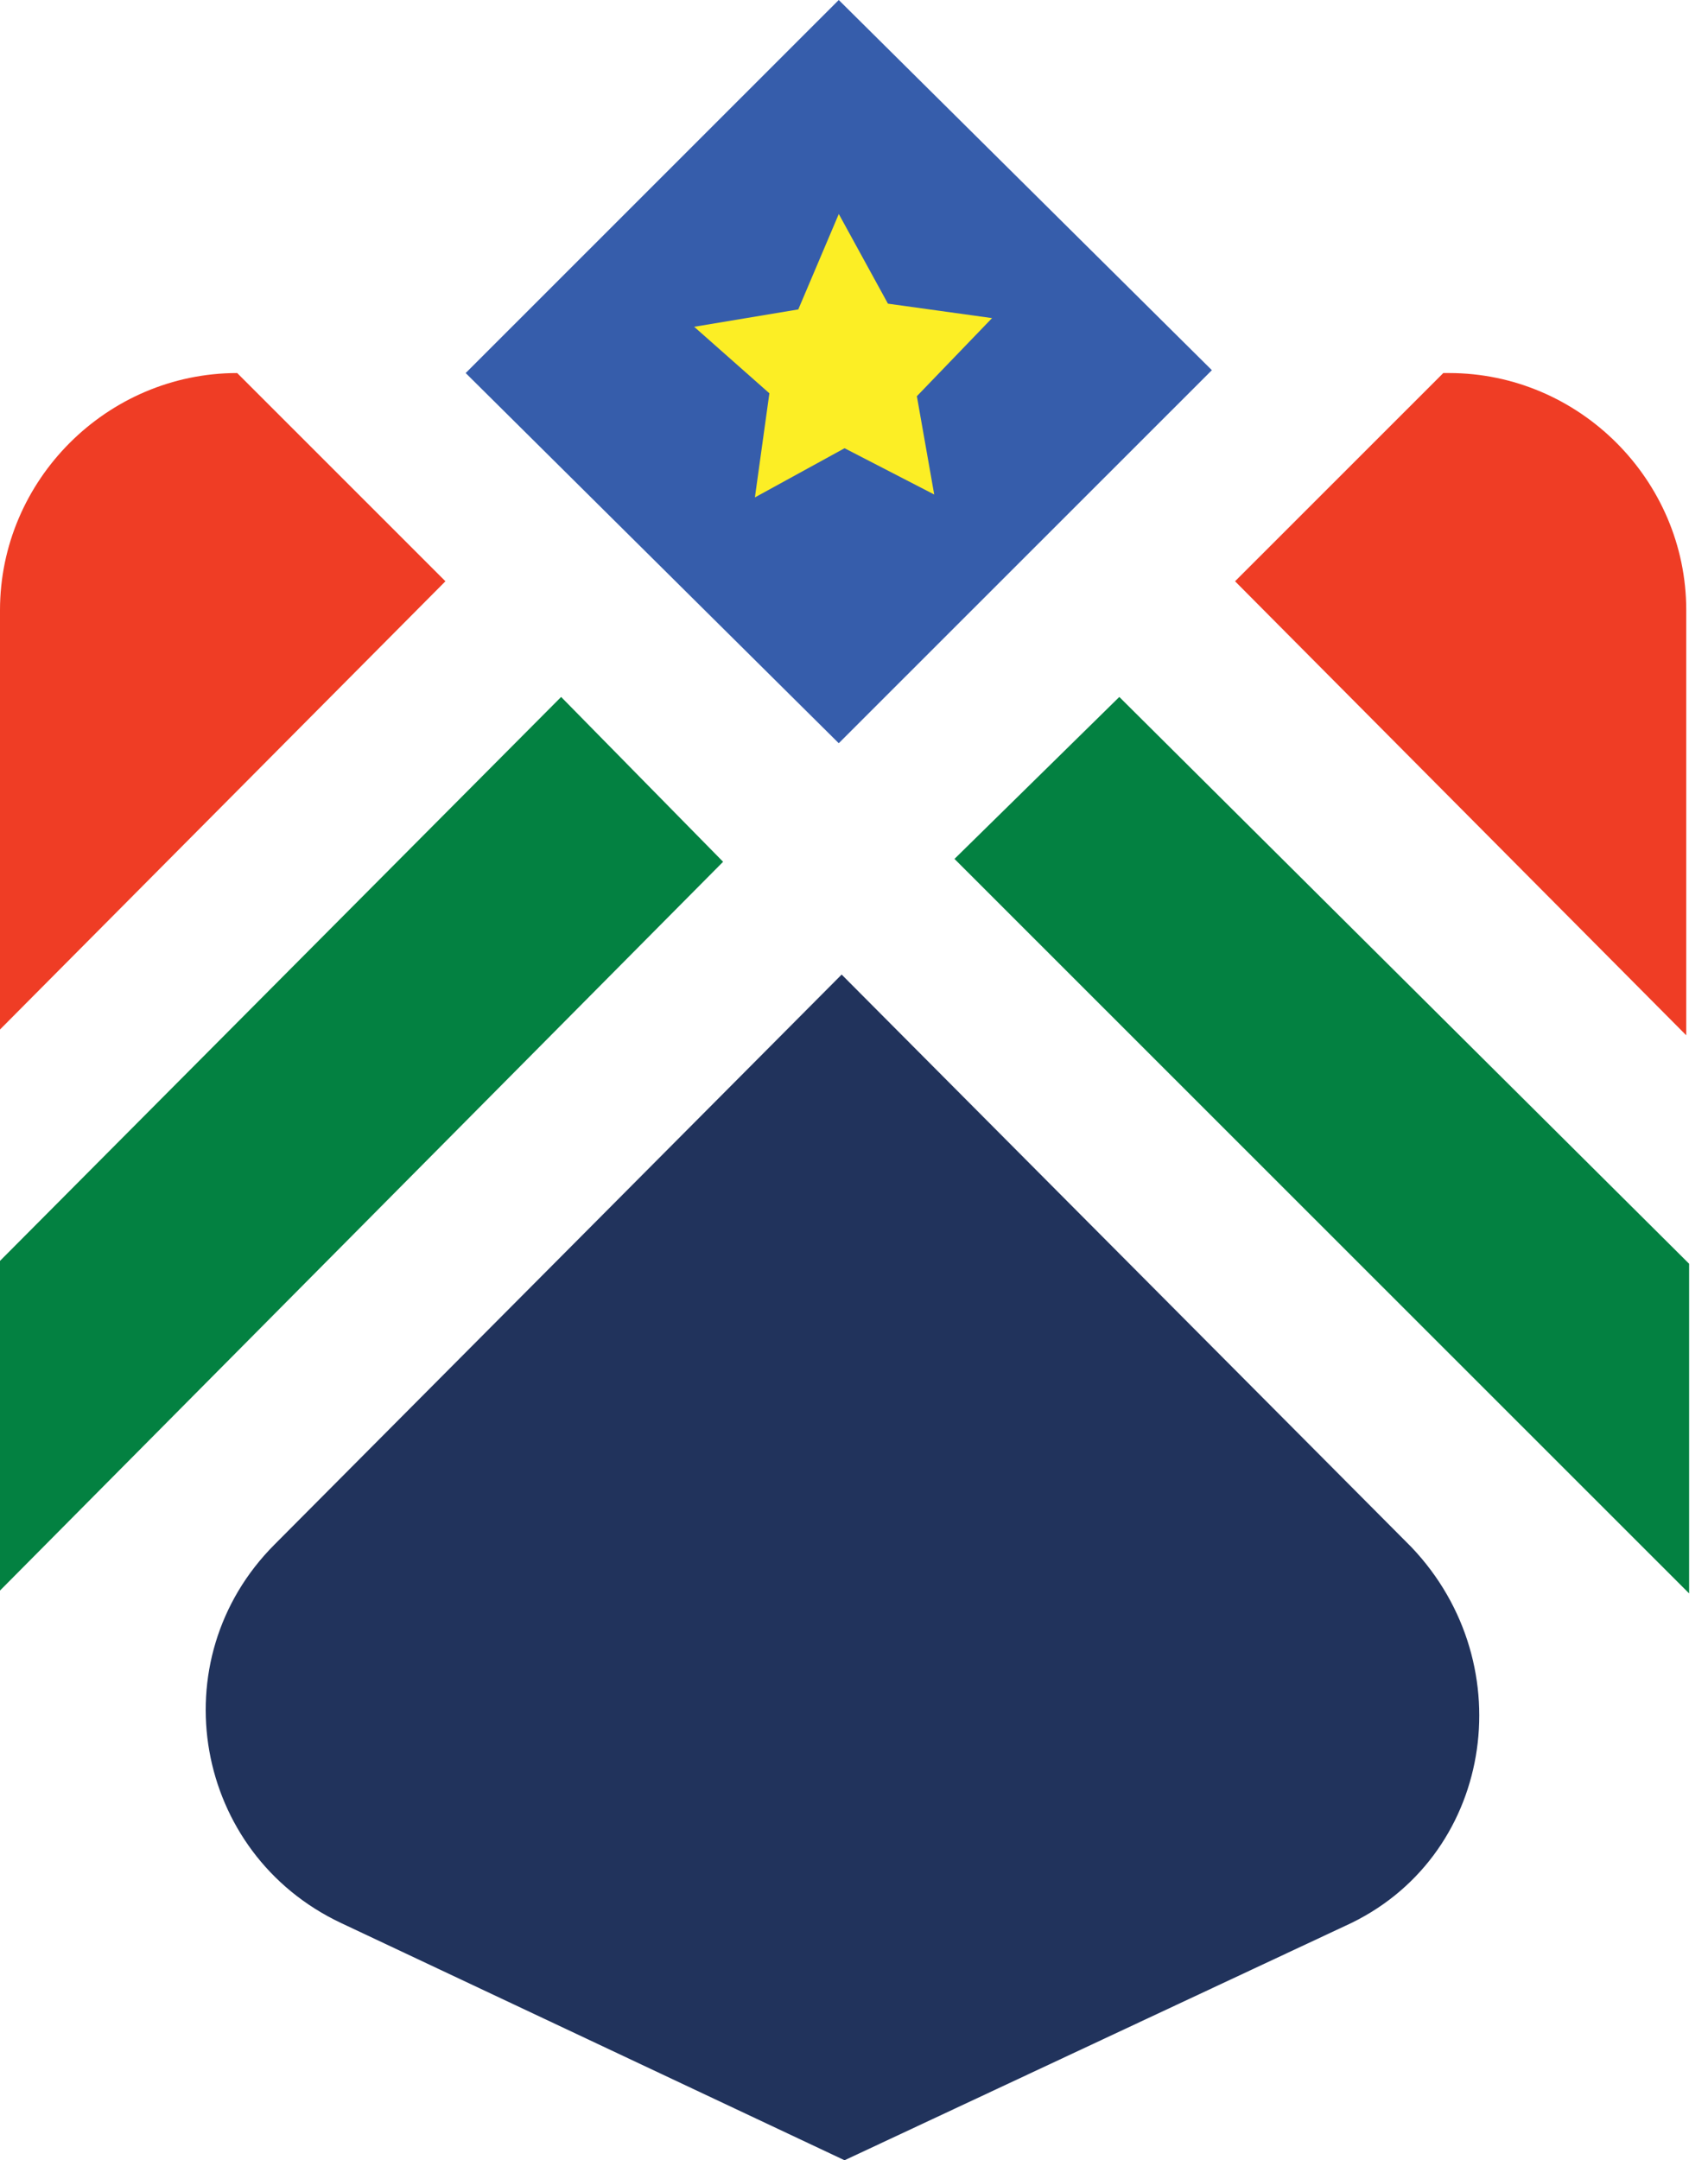
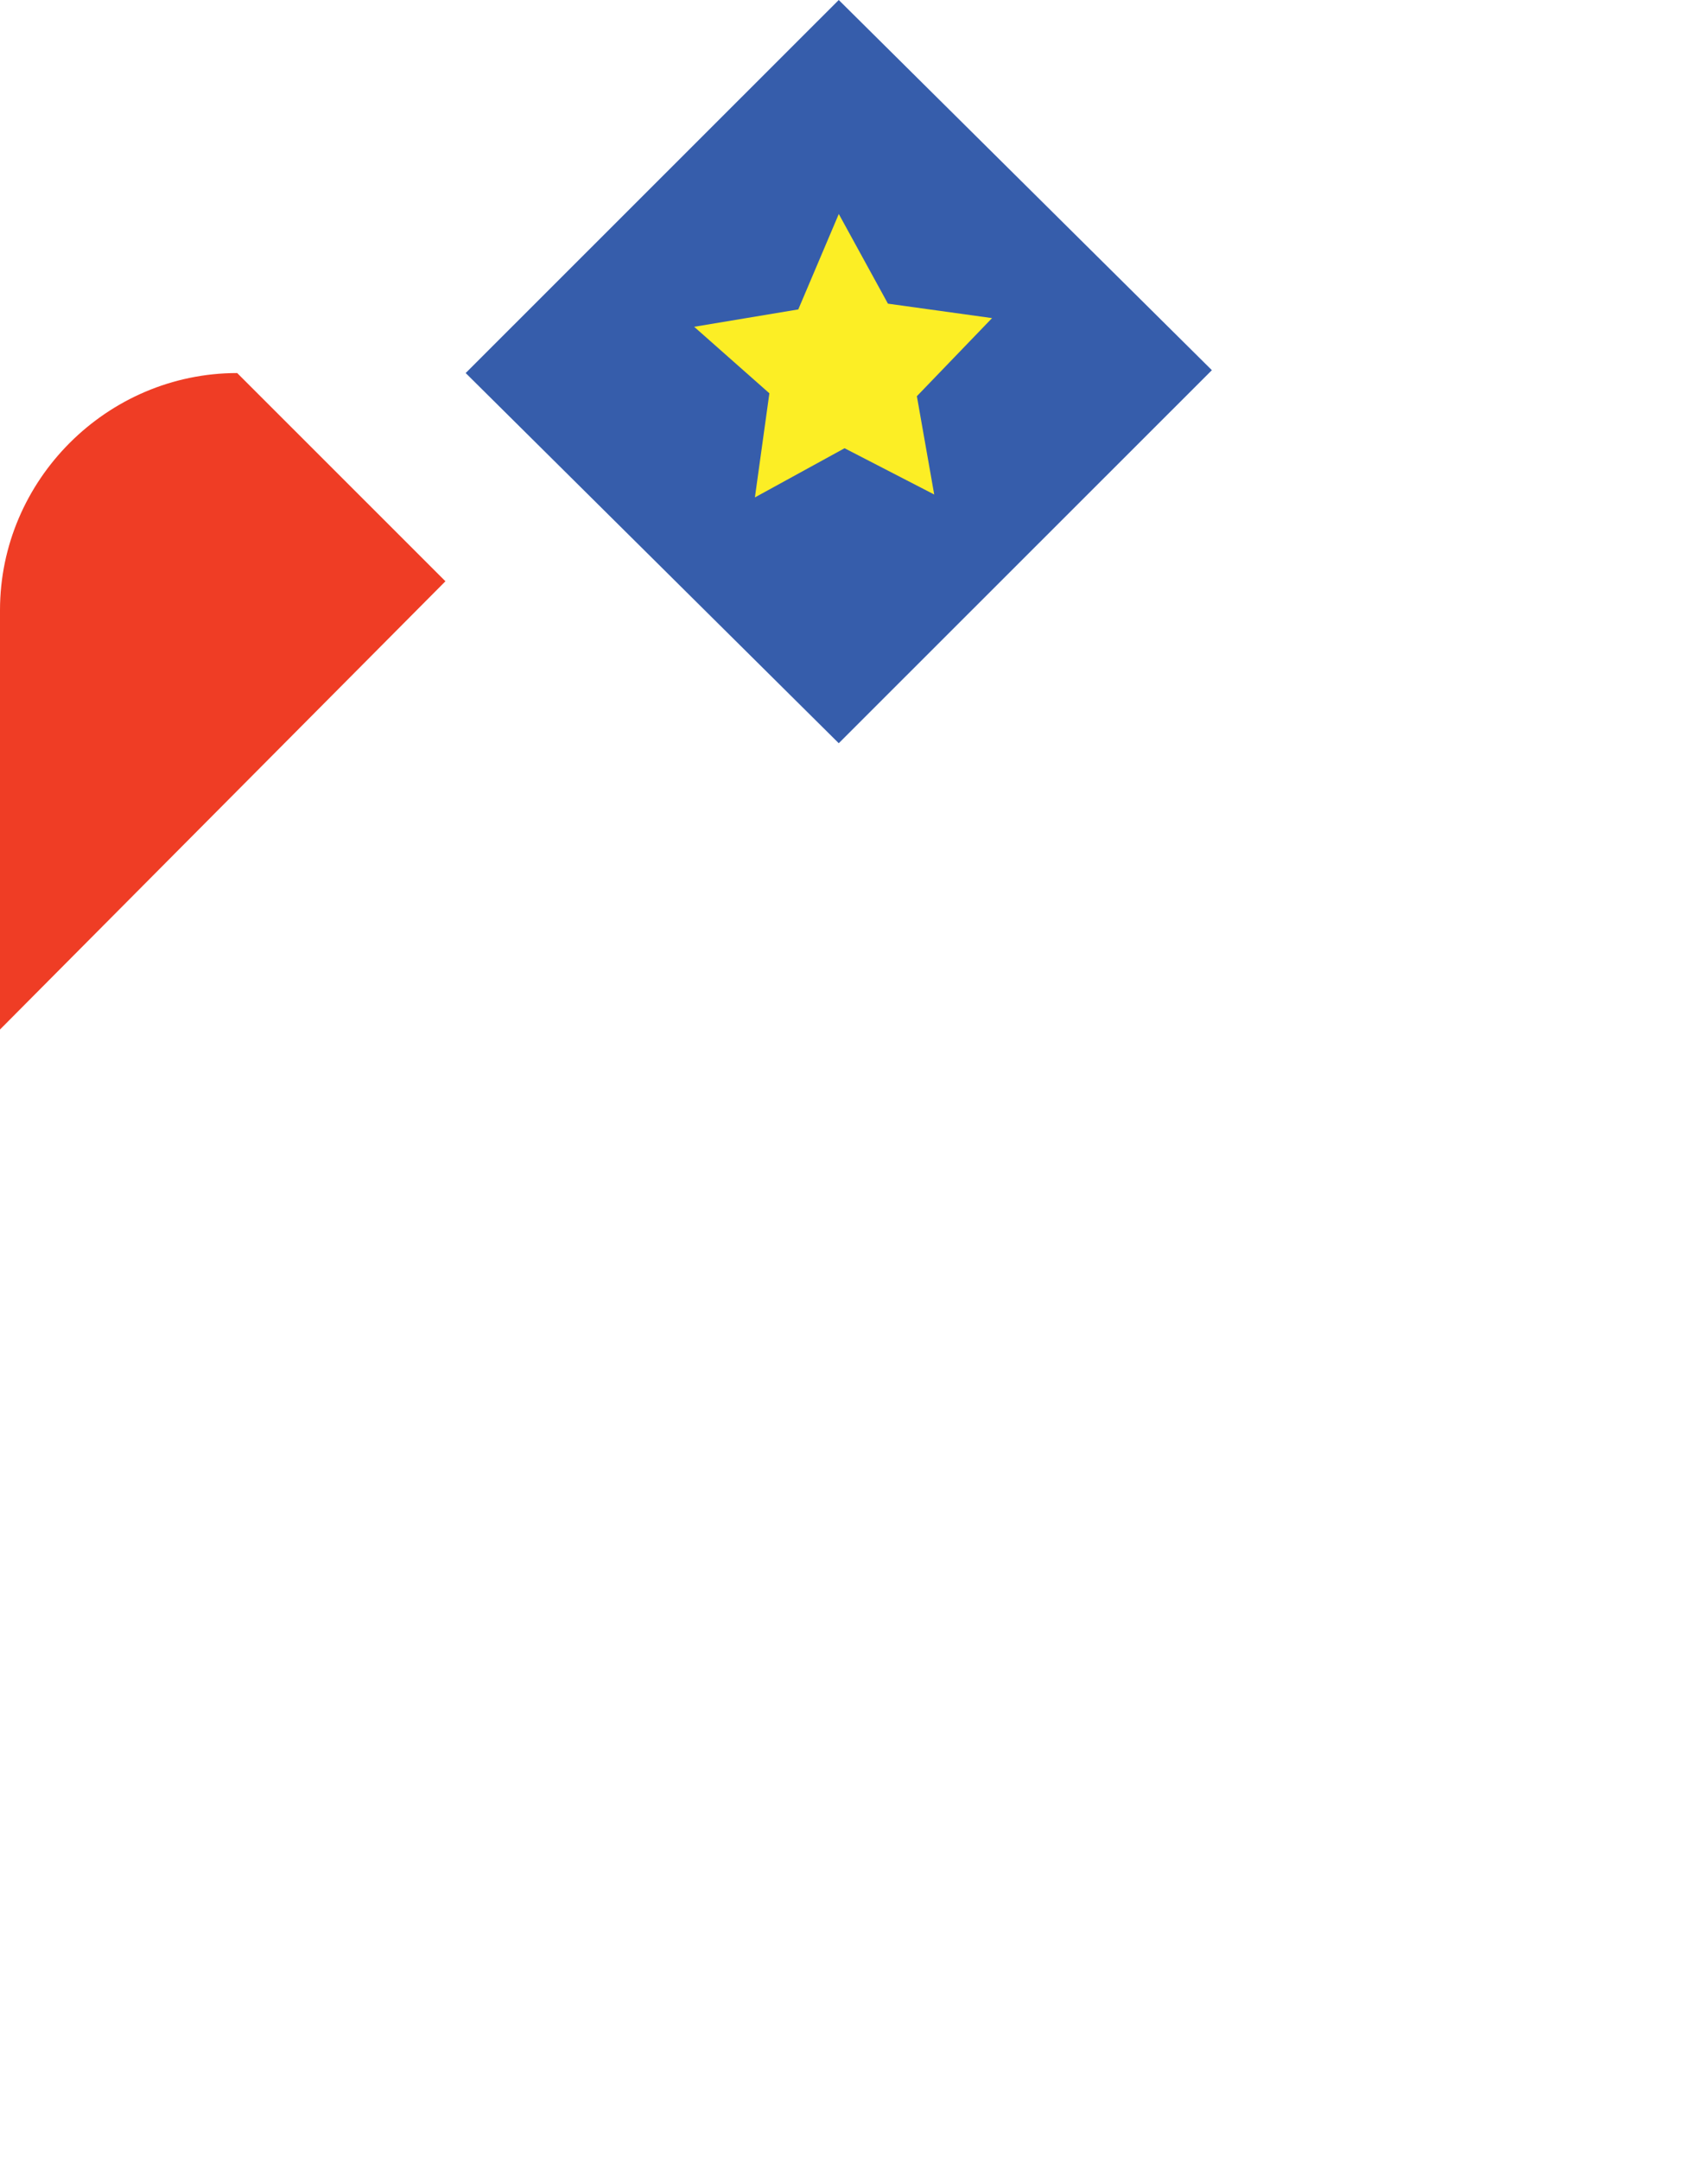
<svg xmlns="http://www.w3.org/2000/svg" width="53" height="67" viewBox="0 0 53 67" fill="none">
-   <path d="M52.325 32.11V18.925C52.325 14.889 49.004 11.57 44.965 11.57H44.786L38.324 18.028L52.325 32.11Z" fill="#EF3D25" />
  <path d="M13.822 18.028L7.36 11.57C3.321 11.57 0 14.889 0 18.925V31.93L13.822 18.028Z" fill="#EF3D25" />
-   <path d="M17.412 21.616L0 39.106V49.331L22.438 26.728L17.412 21.616Z" fill="#038141" />
-   <path d="M34.733 21.616L29.618 26.639L52.414 49.42V39.195L34.733 21.616Z" fill="#038141" />
-   <path d="M26.117 30.226L8.526 47.896C4.936 51.483 6.013 57.493 10.59 59.645L26.207 67L41.734 59.735C46.311 57.672 47.298 51.663 43.798 47.985L26.117 30.226Z" fill="#21335C" />
  <path d="M26.027 0L14.45 11.57L26.027 23.051L37.605 11.481L26.027 0Z" fill="#365DAB" />
  <path d="M28.451 12.288L28.989 15.337L26.207 13.902L23.425 15.427L23.874 12.198L21.54 10.135L24.771 9.597L26.028 6.637L27.553 9.418L30.784 9.866L28.451 12.288Z" fill="#FCEE25" />
</svg>